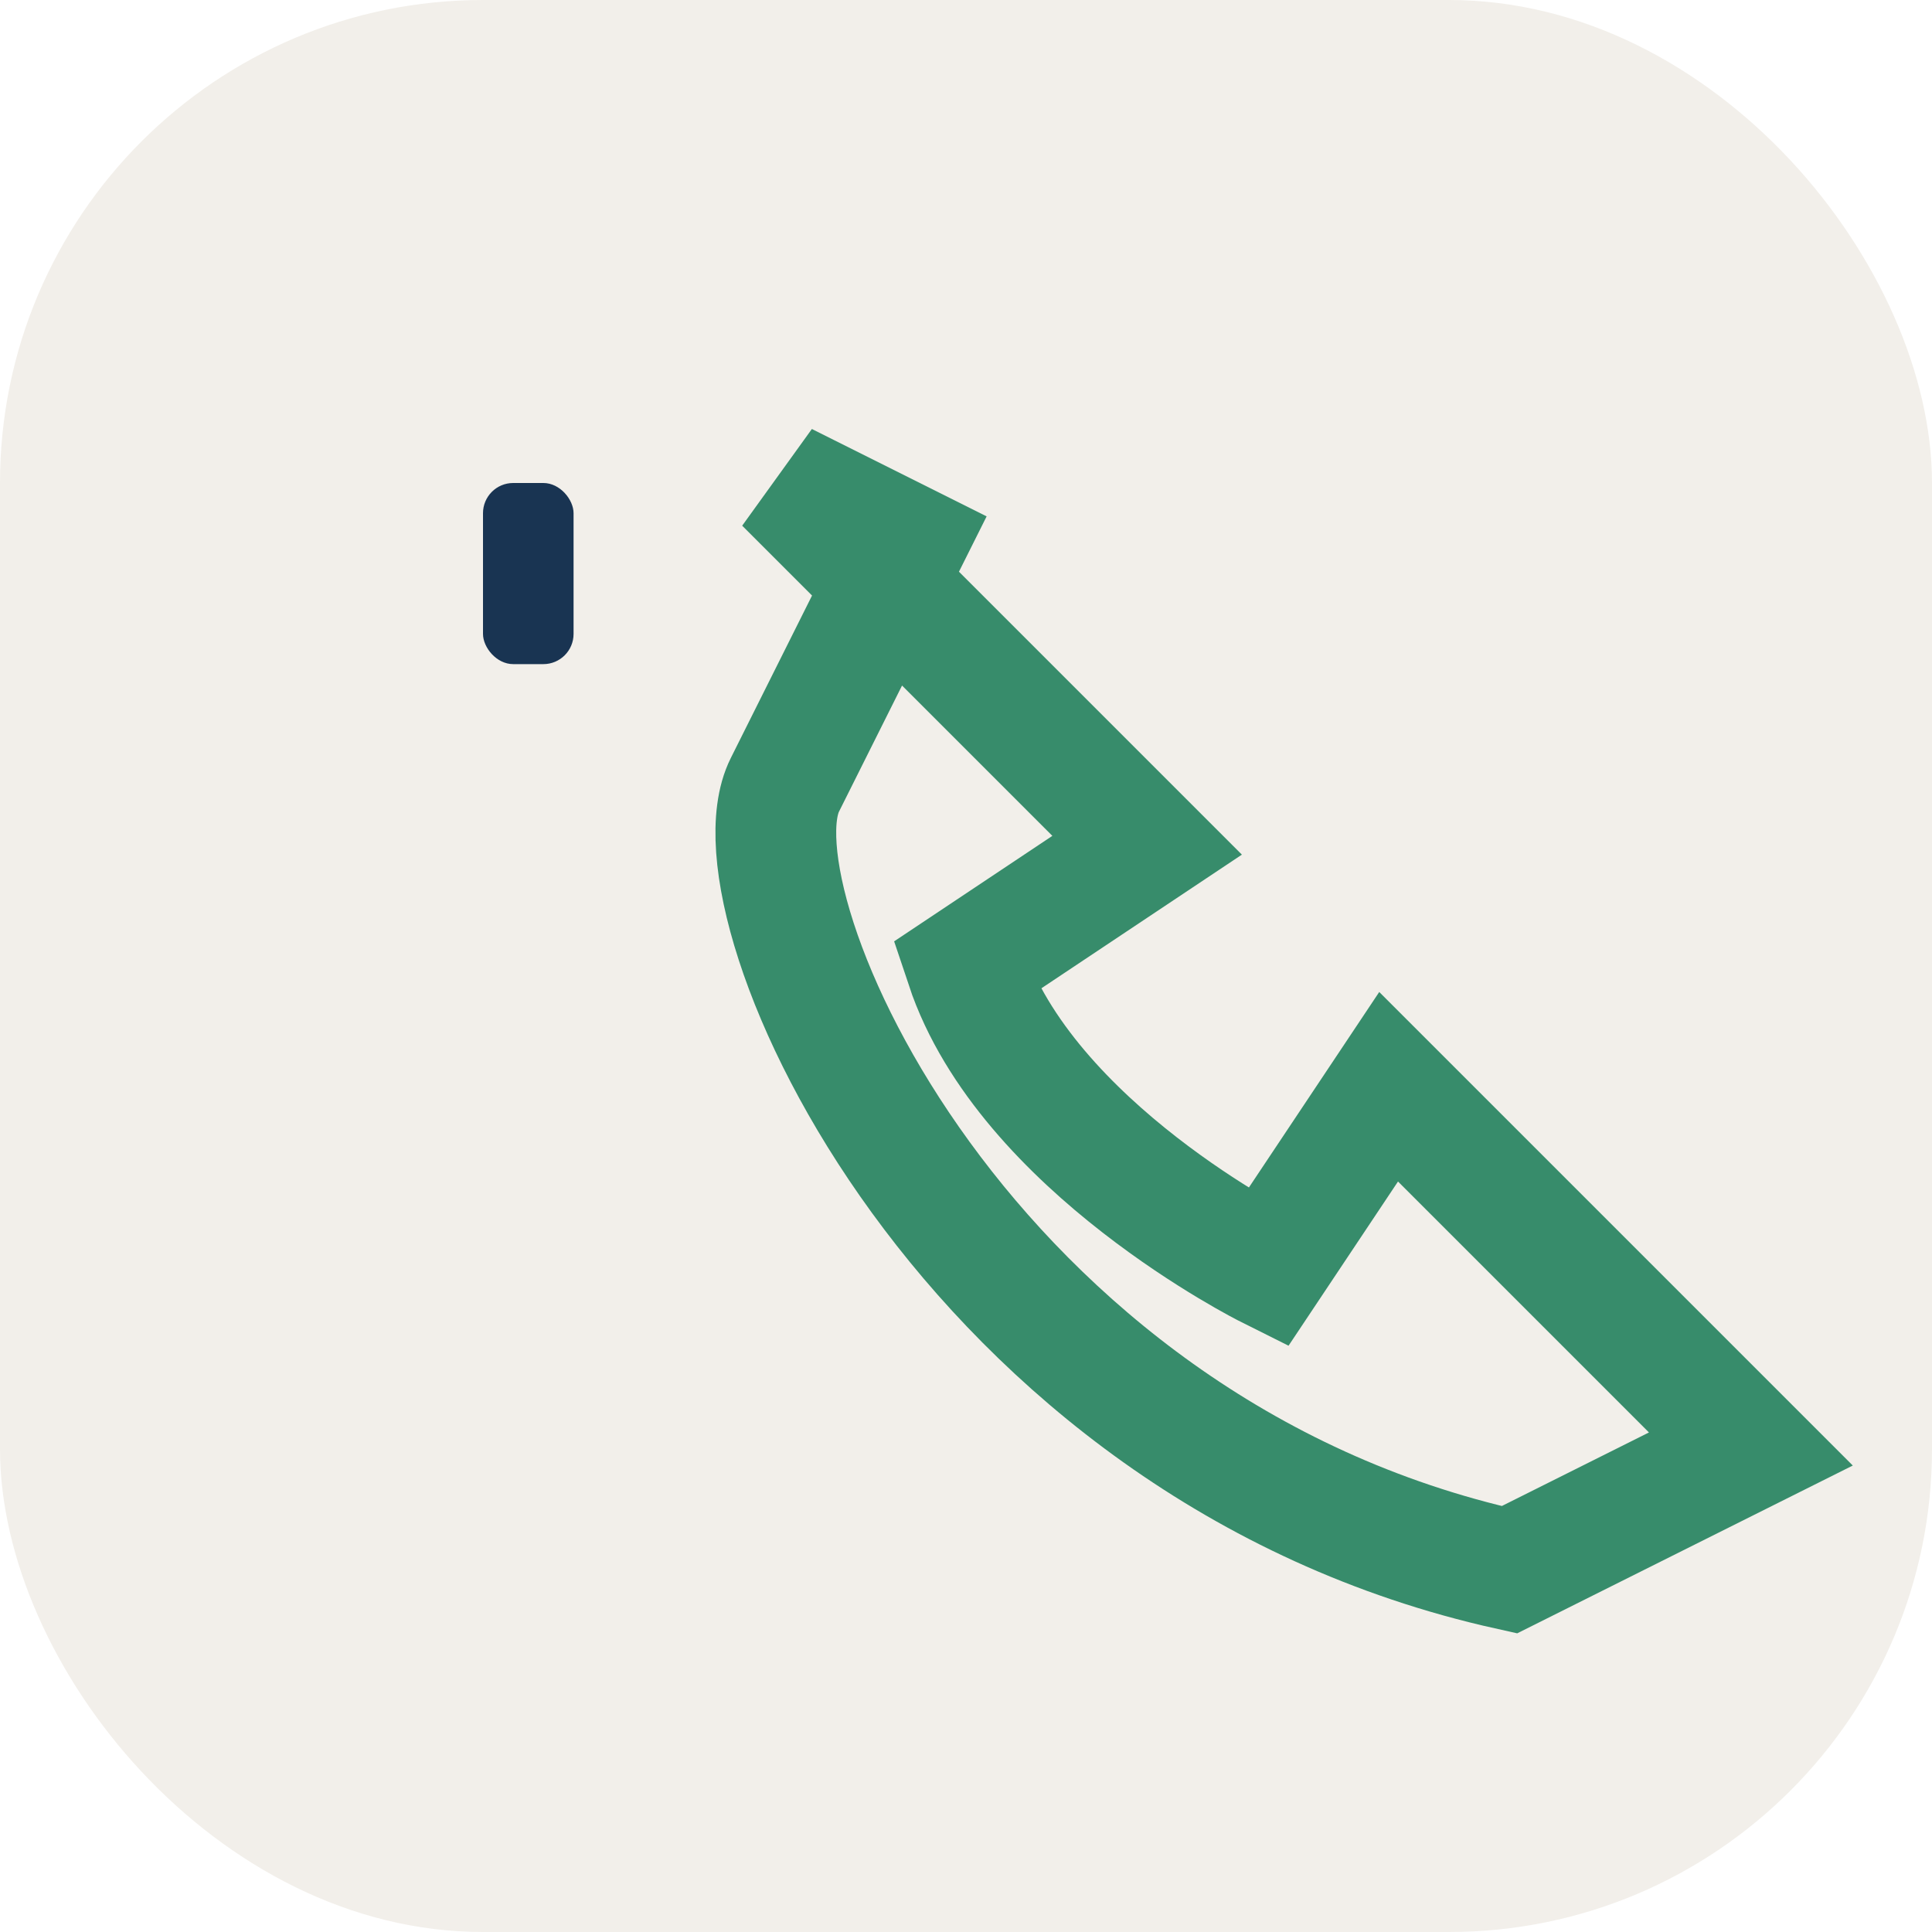
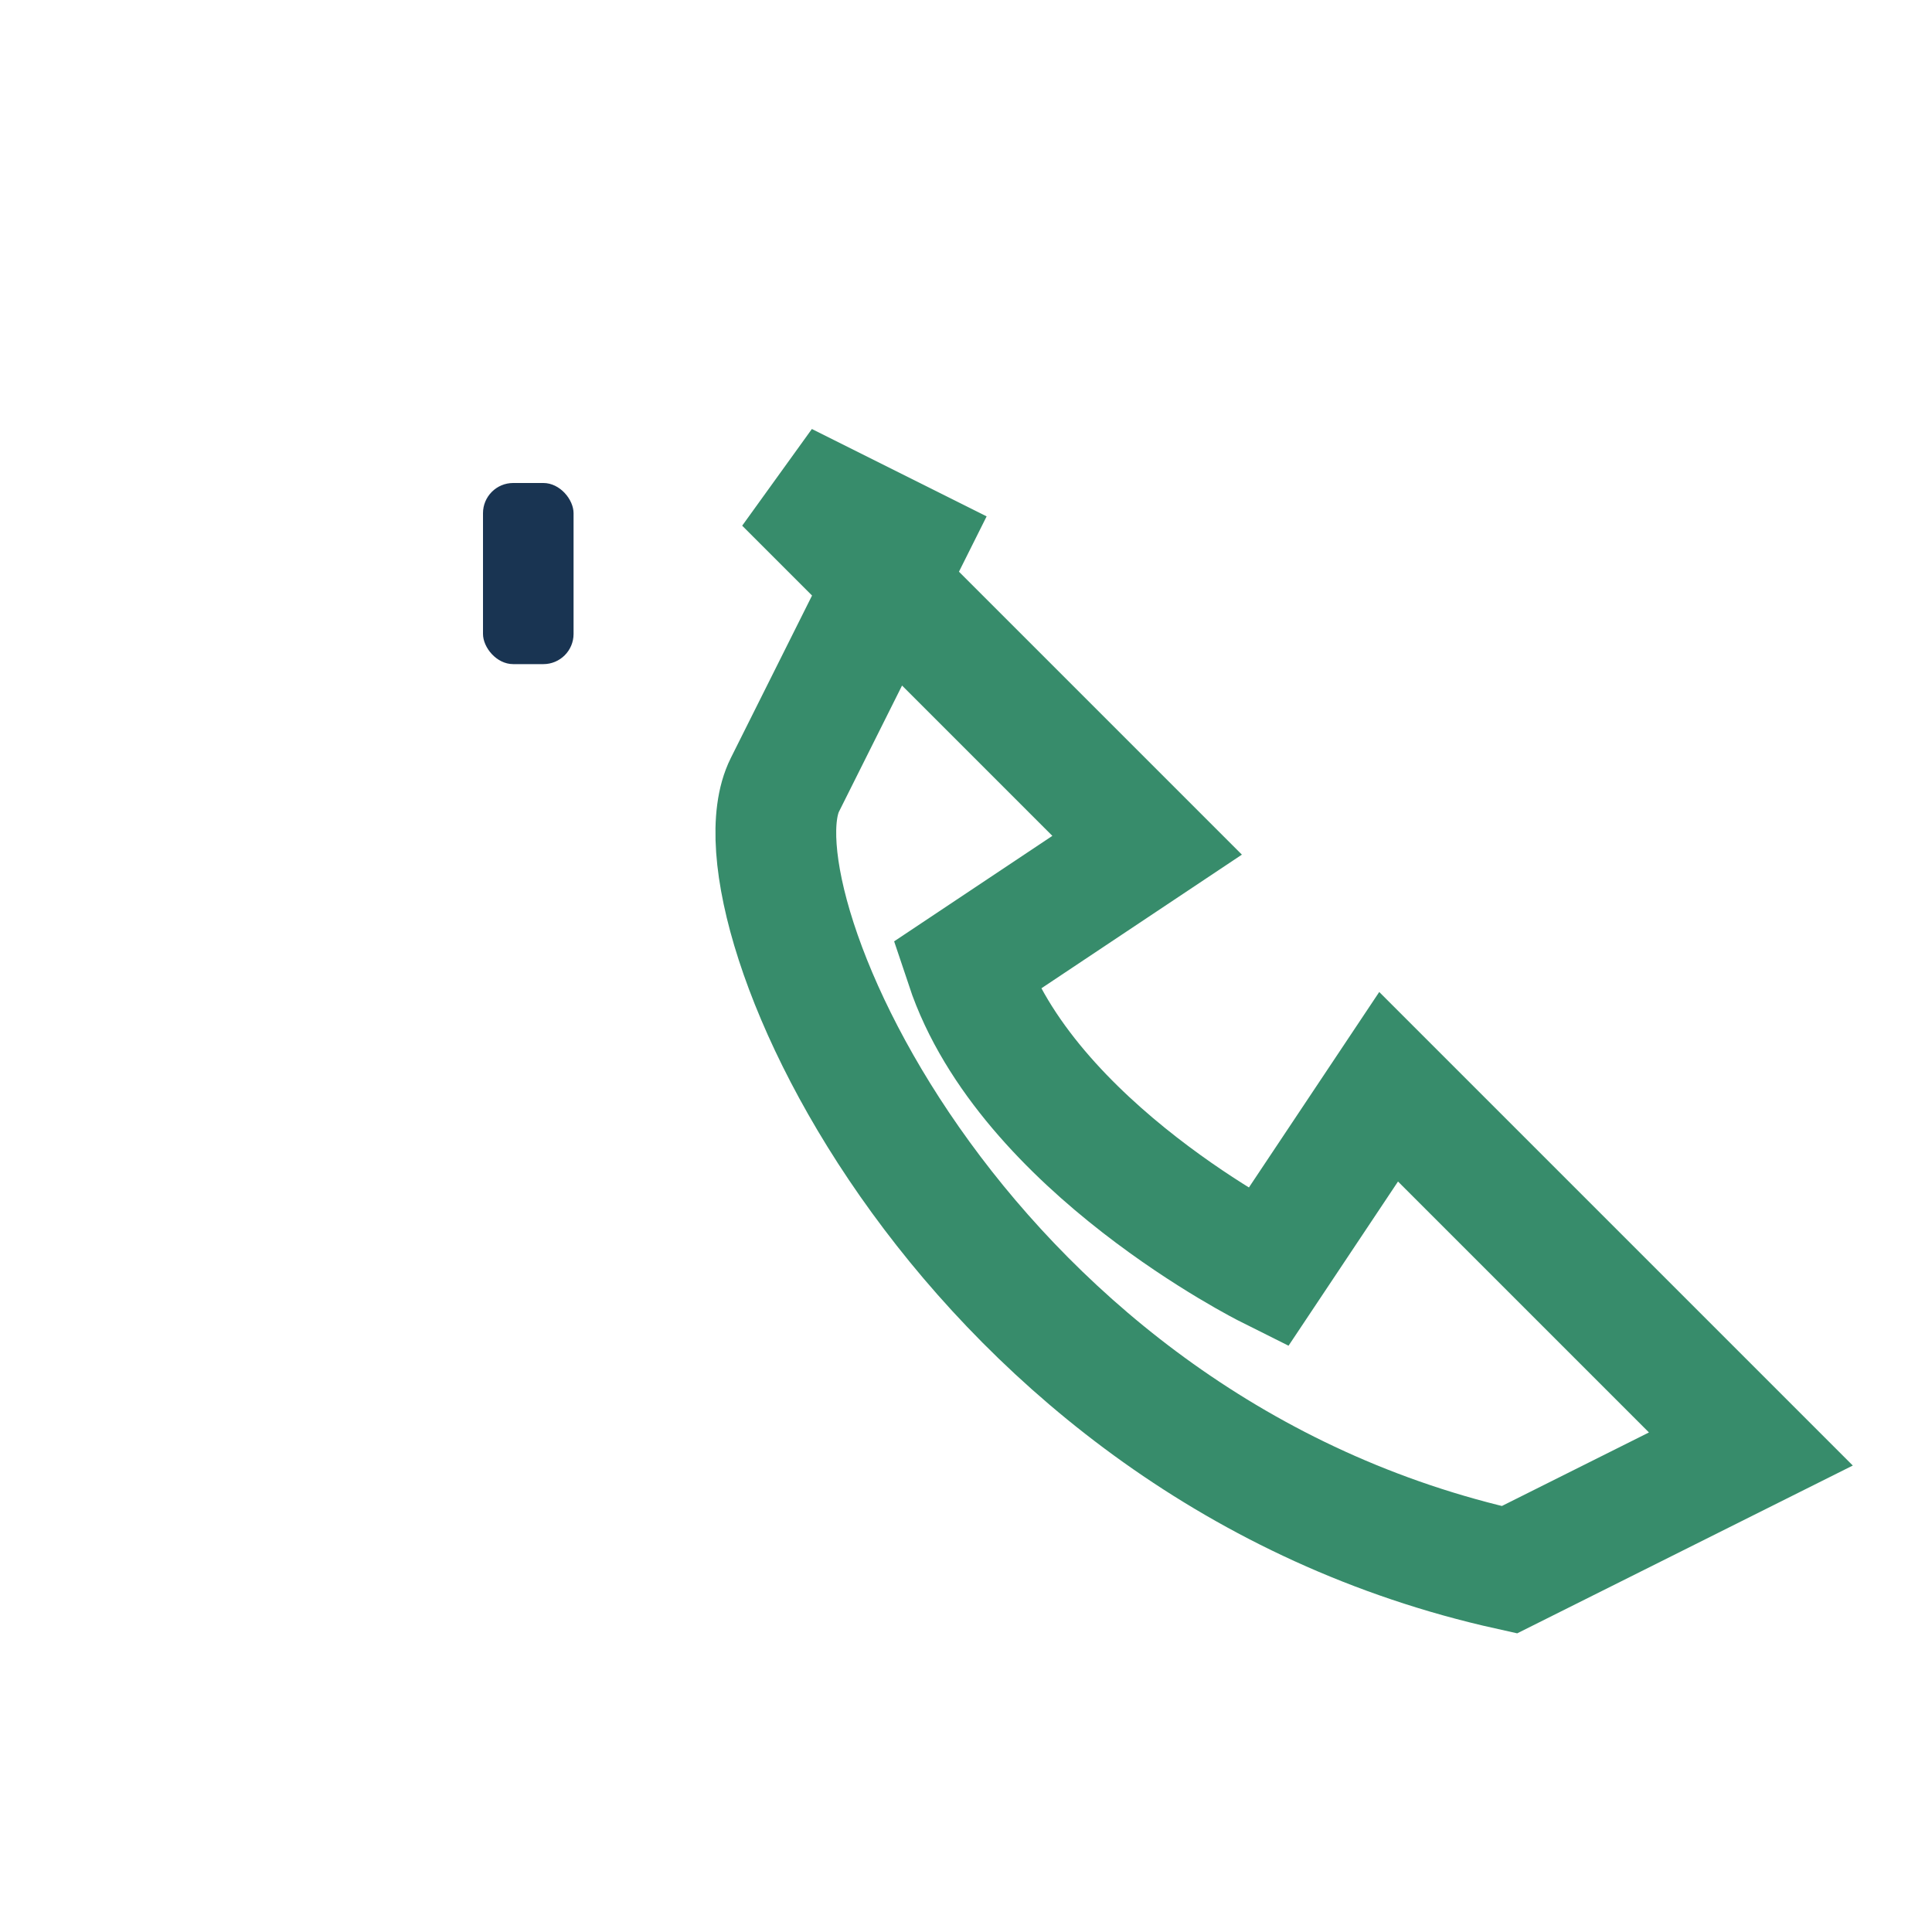
<svg xmlns="http://www.w3.org/2000/svg" width="32" height="32" viewBox="0 0 32 32">
-   <rect width="32" height="32" rx="8" fill="#F2EFEA" />
  <path d="M13 8l6 6-3 2c1 3 5 5 5 5l2-3 6 6-4 2c-9-2-13-11-12-13l2-4z" stroke="#378C6B" stroke-width="2" fill="none" />
  <rect x="8" y="8" width="1.5" height="3" rx="0.5" fill="#193452" />
</svg>